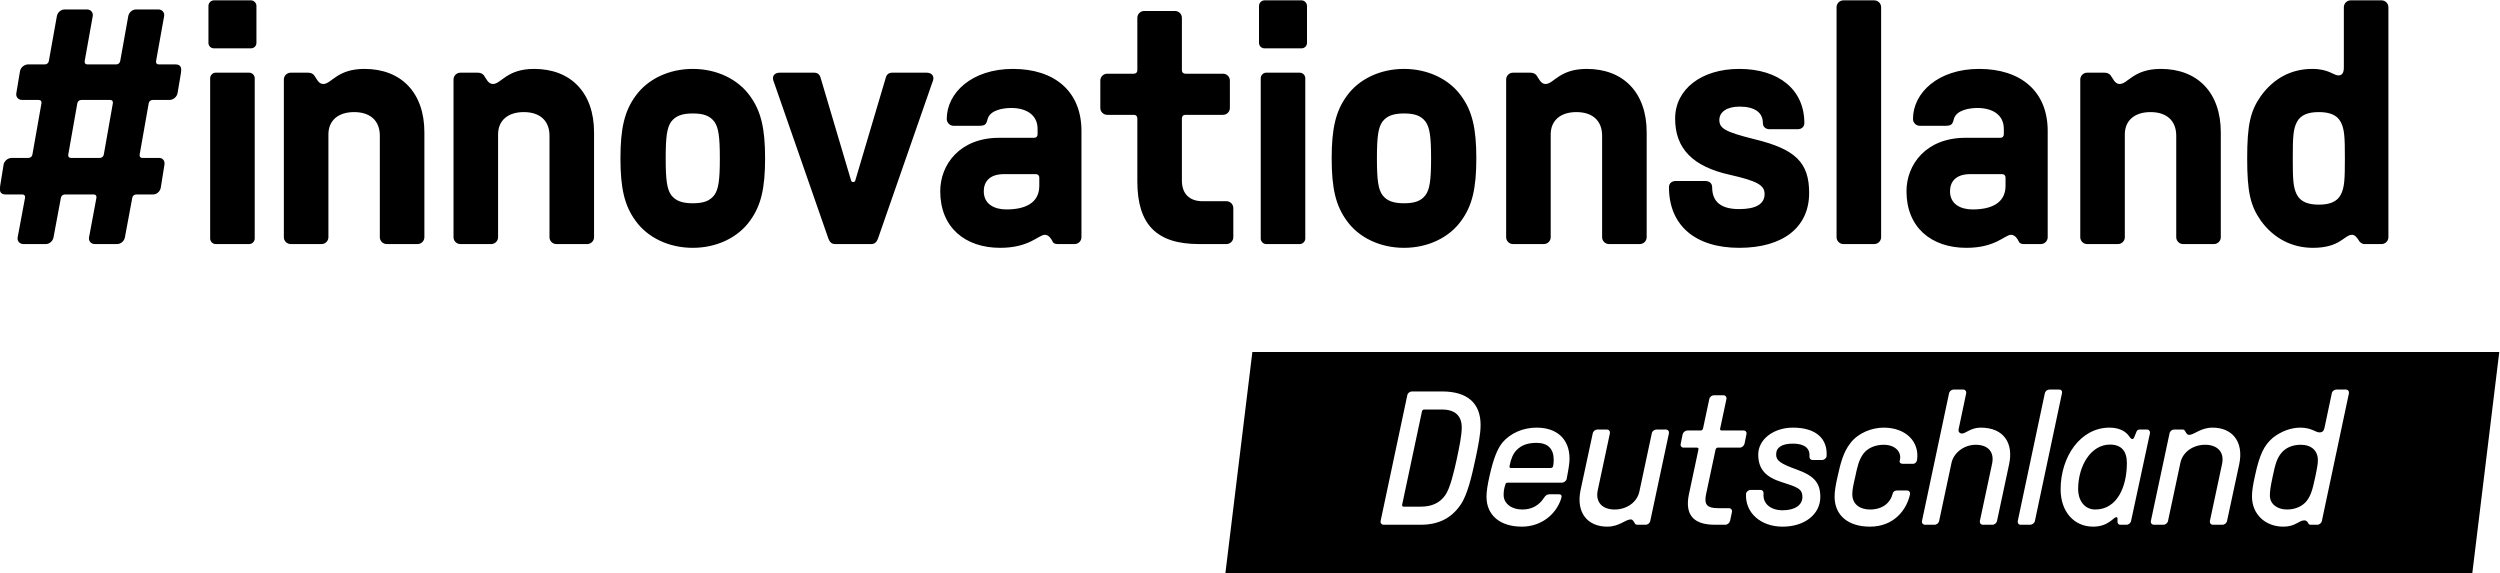
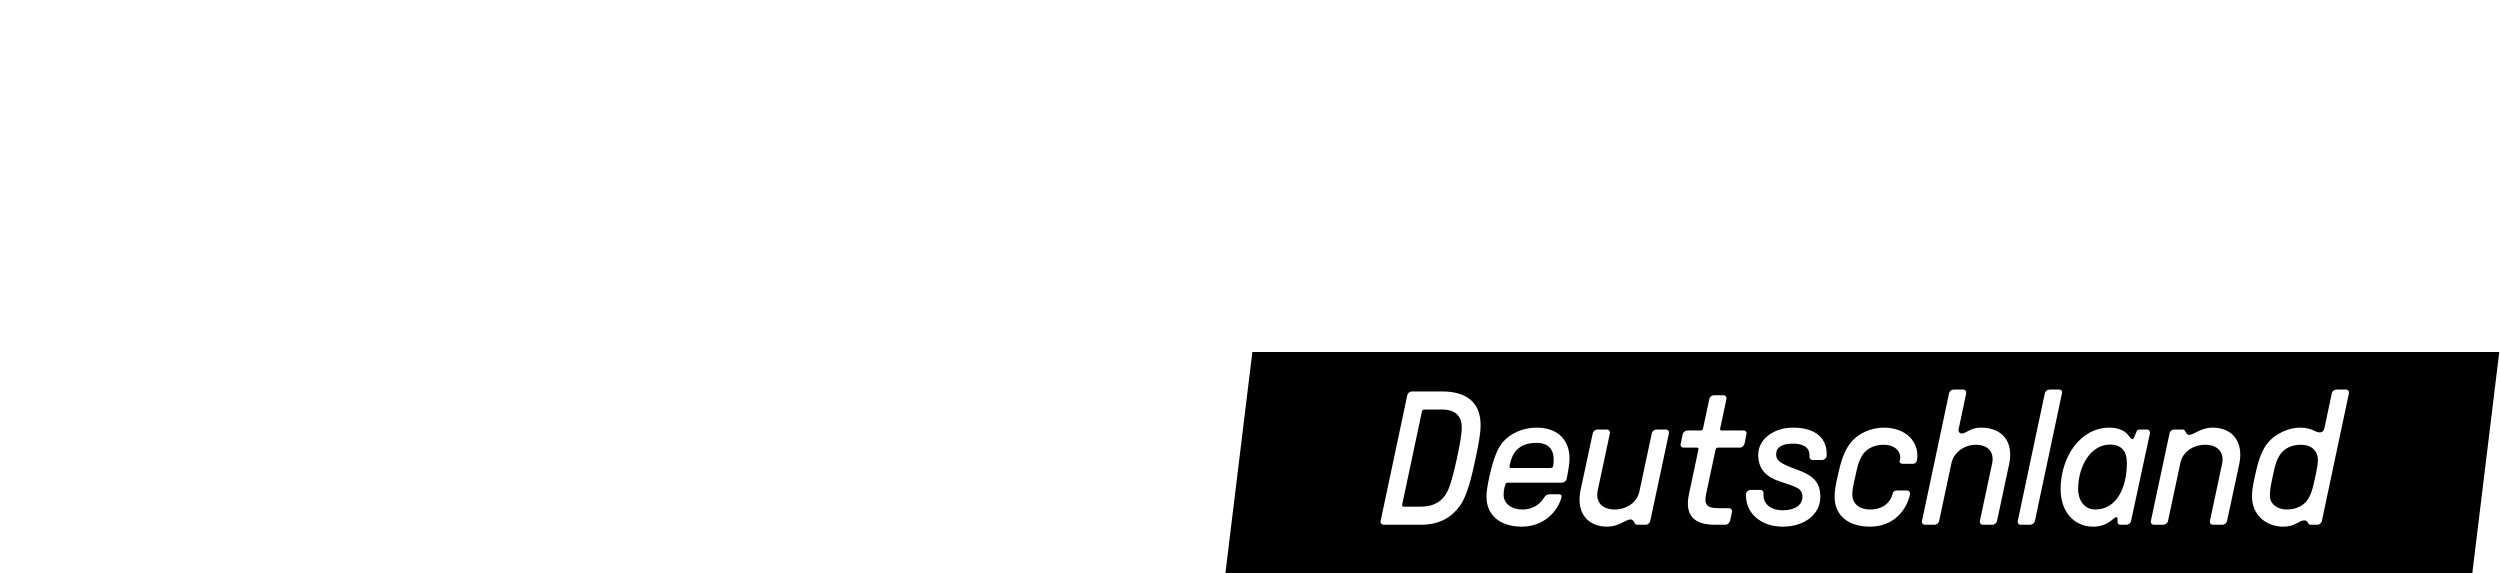
<svg xmlns="http://www.w3.org/2000/svg" viewBox="0 0 875.017 200.595" height="200.595" width="875.017" xml:space="preserve" id="svg2" version="1.1">
  <defs id="defs6" />
  <g transform="matrix(1.333,0,0,-1.333,-140.731,493.509)" id="g10">
    <g transform="scale(0.1)" id="g12">
-       <path id="path14" style="fill:#000000;fill-opacity:1;fill-rule:nonzero;stroke:none" d="m 1516.6,3533.1 h -44 c -5.28,0 -7.92,3.52 -7.04,8.8 l 21.12,117.92 c 1.76,9.68 -5.28,17.6 -14.96,17.6 h -58.96 c -9.68,0 -18.48,-7.92 -20.24,-17.6 L 1371.4,3541.9 c -0.88,-5.28 -5.28,-8.8 -10.56,-8.8 h -75.68 c -5.28,0 -7.92,3.52 -7.04,8.8 l 21.12,117.92 c 1.76,9.68 -5.28,17.6 -14.96,17.6 h -58.96 c -9.68,0 -18.48,-7.92 -20.24,-17.6 l -21.12,-117.92 c -0.88,-5.28 -5.28,-8.8 -10.56,-8.8 h -44 c -9.68,0 -19.36,-7.92 -21.12,-17.6 l -9.68,-58.08 c -1.76,-9.68 5.28,-17.6 14.96,-17.6 h 44 c 5.28,0 7.92,-3.52 7.04,-8.8 l -23.76,-134.64 c -0.88,-5.28 -5.28,-8.8 -10.56,-8.8 h -44 c -9.68,0 -19.36,-7.92 -21.12,-17.6 l -7.04,-44 c -1.76,-10.56 -2.64,-14.96 -2.64,-20.24 0,-9.68 5.28,-14.08 14.96,-14.08 h 44 c 5.28,0 7.92,-3.52 7.04,-8.8 l -19.36,-103.84 c -1.76,-9.68 5.28,-17.6 14.96,-17.6 h 58.96 c 9.68,0 18.48,7.92 20.24,17.6 l 19.36,103.84 c 0.88,5.28 5.28,8.8 10.56,8.8 h 75.68 c 5.28,0 7.92,-3.52 7.04,-8.8 l -19.36,-103.84 c -1.76,-9.68 5.28,-17.6 14.96,-17.6 h 58.96 c 9.68,0 18.48,7.92 20.24,17.6 l 19.36,103.84 c 0.88,5.28 5.28,8.8 10.56,8.8 h 44 c 9.68,0 18.48,7.92 20.24,17.6 l 9.68,60.72 c 1.76,9.68 -4.4,17.6 -14.08,17.6 h -44 c -5.28,0 -7.92,3.52 -7.04,8.8 l 23.76,134.64 c 0.88,5.28 5.28,8.8 10.56,8.8 h 44 c 9.68,0 19.36,7.92 21.12,17.6 l 7.04,41.36 c 1.76,10.56 2.64,14.96 2.64,20.24 0,9.68 -5.28,14.08 -14.96,14.08 z m -164.56,-102.08 -23.76,-134.64 c -0.88,-5.28 -5.28,-8.8 -10.56,-8.8 h -75.68 c -5.28,0 -7.92,3.52 -7.04,8.8 l 23.76,134.64 c 0.88,5.28 5.28,8.8 10.56,8.8 H 1345 c 5.28,0 7.92,-3.52 7.04,-8.8 z m 265.42,144.3 h 97.2 c 8.1,0 14.4,6.3 14.4,14.4 v 97.2 c 0,7.2 -6.3,14.4 -14.4,14.4 h -97.2 c -8.1,0 -14.4,-7.2 -14.4,-14.4 v -97.2 c 0,-8.1 6.3,-14.4 14.4,-14.4 z m 107.1,-499.5 v 421.2 c 0,7.2 -6.3,14.4 -14.4,14.4 h -88.2 c -8.1,0 -14.4,-7.2 -14.4,-14.4 v -421.2 c 0,-7.2 6.3,-14.4 14.4,-14.4 h 88.2 c 8.1,0 14.4,7.2 14.4,14.4 z m 94.5,-14.4 h 81 c 9.9,0 18,8.1 18,18 v 270 c 0,36 25.2,58.5 67.5,58.5 42.3,0 67.5,-22.5 67.5,-62.1 v -266.4 c 0,-9.9 8.1,-18 18,-18 h 81 c 9.9,0 18,8.1 18,18 v 275.4 c 0,103.5 -60.3,166.5 -157.5,166.5 -72,0 -86.4,-39.6 -108,-39.6 -12.6,0 -17.1,13.5 -24.3,23.4 -4.5,4.5 -9,6.3 -16.2,6.3 h -45 c -9.9,0 -18,-8.1 -18,-18 v -414 c 0,-9.9 8.1,-18 18,-18 z m 445.49,0 h 81 c 9.9,0 18,8.1 18,18 v 270 c 0,36 25.2,58.5 67.5,58.5 42.3,0 67.5,-22.5 67.5,-62.1 v -266.4 c 0,-9.9 8.1,-18 18,-18 h 81 c 9.9,0 18,8.1 18,18 v 275.4 c 0,103.5 -60.3,166.5 -157.5,166.5 -72,0 -86.4,-39.6 -108,-39.6 -12.6,0 -17.1,13.5 -24.3,23.4 -4.5,4.5 -9,6.3 -16.2,6.3 h -45 c -9.9,0 -18,-8.1 -18,-18 v -414 c 0,-9.9 8.1,-18 18,-18 z m 610.2,-9.9 c 63,0 118.8,27 150.3,71.1 28.8,39.6 39.6,84.6 39.6,163.8 0,79.2 -10.8,124.2 -39.6,163.8 -31.5,44.1 -87.3,71.1 -150.3,71.1 -63,0 -118.8,-27 -150.3,-71.1 -28.8,-39.6 -39.6,-84.6 -39.6,-163.8 0,-79.2 10.8,-124.2 39.6,-163.8 31.5,-44.1 87.3,-71.1 150.3,-71.1 z m 0,117 c -27.9,0 -45,6.3 -56.7,21.6 -10.8,15.3 -14.4,38.7 -14.4,96.3 0,57.6 3.6,81 14.4,96.3 11.7,15.3 28.8,21.6 56.7,21.6 28.8,0 45,-6.3 56.7,-21.6 10.8,-15.3 14.4,-38.7 14.4,-96.3 0,-57.6 -3.6,-81 -14.4,-96.3 -11.7,-15.3 -27.9,-21.6 -56.7,-21.6 z m 373.5,-107.1 h 95.4 c 8.1,0 13.5,4.5 17.1,13.5 l 141.3,405.9 c 2.7,7.2 4.5,11.7 4.5,16.2 0,8.1 -6.3,14.4 -18,14.4 h -90 c -8.1,0 -14.4,-3.6 -17.1,-13.5 l -80.1,-270 c -0.9,-2.7 -2.7,-3.6 -5.4,-3.6 -2.7,0 -4.5,0.9 -5.4,3.6 l -80.1,270 c -2.7,9.9 -9,13.5 -17.1,13.5 h -90 c -11.7,0 -18,-6.3 -18,-14.4 0,-4.5 1.8,-9 4.5,-16.2 l 141.3,-405.9 c 3.6,-9 9,-13.5 17.1,-13.5 z m 433.8,-9.9 c 76.5,0 100.8,34.2 117,34.2 10.8,0 17.1,-10.8 20.7,-18 1.8,-4.5 7.2,-6.3 12.6,-6.3 h 45 c 9.9,0 18,8.1 18,18 v 279 c 0,104.4 -71.1,162.9 -180,162.9 -108,0 -173.7,-63 -173.7,-131.4 0,-9.9 8.1,-18 18,-18 h 64.8 c 16.2,0 20.7,1.8 24.3,17.1 6.3,25.2 43.2,29.7 62.1,29.7 39.6,0 69.3,-18 69.3,-54.9 v -14.4 c 0,-5.4 -3.6,-9 -9,-9 h -91.8 c -103.5,0 -154.8,-70.2 -154.8,-140.4 0,-94.5 64.8,-148.5 157.5,-148.5 z m 16.2,100.8 c -32.4,0 -59.4,14.4 -59.4,47.7 0,24.3 14.4,45 53.1,45 h 83.7 c 5.4,0 9,-3.6 9,-9 v -21.6 c 0,-46.8 -39.6,-62.1 -86.4,-62.1 z m 505.81,-90.9 h 72 c 9.9,0 18,8.1 18,18 v 76.5 c 0,9.9 -8.1,18 -18,18 h -63 c -34.2,0 -54,19.8 -54,54 v 163.8 c 0,5.4 3.6,9 9,9 h 99 c 9.9,0 18,8.1 18,18 v 72 c 0,9.9 -8.1,18 -18,18 h -99 c -5.4,0 -9,3.6 -9,9 v 137.7 c 0,9.9 -8.1,18 -18,18 h -81 c -9.9,0 -18,-8.1 -18,-18 v -137.7 c 0,-5.4 -3.6,-9 -9,-9 h -70.2 c -9.9,0 -18,-8.1 -18,-18 v -72 c 0,-9.9 8.1,-18 18,-18 h 70.2 c 5.4,0 9,-3.6 9,-9 v -165.6 c 0,-113.4 50.4,-164.7 162,-164.7 z m 171.89,513.9 h 97.2 c 8.1,0 14.4,6.3 14.4,14.4 v 97.2 c 0,7.2 -6.3,14.4 -14.4,14.4 h -97.2 c -8.1,0 -14.4,-7.2 -14.4,-14.4 v -97.2 c 0,-8.1 6.3,-14.4 14.4,-14.4 z m 107.1,-499.5 v 421.2 c 0,7.2 -6.3,14.4 -14.4,14.4 h -88.2 c -8.1,0 -14.4,-7.2 -14.4,-14.4 v -421.2 c 0,-7.2 6.3,-14.4 14.4,-14.4 h 88.2 c 8.1,0 14.4,7.2 14.4,14.4 z m 259.2,-24.3 c 63,0 118.8,27 150.3,71.1 28.8,39.6 39.6,84.6 39.6,163.8 0,79.2 -10.8,124.2 -39.6,163.8 -31.5,44.1 -87.3,71.1 -150.3,71.1 -63,0 -118.8,-27 -150.3,-71.1 -28.8,-39.6 -39.6,-84.6 -39.6,-163.8 0,-79.2 10.8,-124.2 39.6,-163.8 31.5,-44.1 87.3,-71.1 150.3,-71.1 z m 0,117 c -27.9,0 -45,6.3 -56.7,21.6 -10.8,15.3 -14.4,38.7 -14.4,96.3 0,57.6 3.6,81 14.4,96.3 11.7,15.3 28.8,21.6 56.7,21.6 28.8,0 45,-6.3 56.7,-21.6 10.8,-15.3 14.4,-38.7 14.4,-96.3 0,-57.6 -3.6,-81 -14.4,-96.3 -11.7,-15.3 -27.9,-21.6 -56.7,-21.6 z m 286.2,-107.1 h 81 c 9.9,0 18,8.1 18,18 v 270 c 0,36 25.2,58.5 67.5,58.5 42.3,0 67.5,-22.5 67.5,-62.1 v -266.4 c 0,-9.9 8.1,-18 18,-18 h 81 c 9.9,0 18,8.1 18,18 v 275.4 c 0,103.5 -60.3,166.5 -157.5,166.5 -72,0 -86.4,-39.6 -108,-39.6 -12.6,0 -17.1,13.5 -24.3,23.4 -4.5,4.5 -9,6.3 -16.2,6.3 h -45 c -9.9,0 -18,-8.1 -18,-18 v -414 c 0,-9.9 8.1,-18 18,-18 z m 593.99,-9.9 c 115.2,0 183.6,54 183.6,144 0,80.1 -36,115.2 -144,141.3 -75.6,18.9 -91.8,27.9 -91.8,50.4 0,21.6 20.7,35.1 53.1,35.1 39.6,0 61.2,-15.3 61.2,-43.2 0,-9.9 7.2,-16.2 18,-16.2 h 72.9 c 10.8,0 18,6.3 18,16.2 0,87.3 -66.6,142.2 -171,142.2 -99,0 -168.3,-53.1 -168.3,-130.5 0,-78.3 45.9,-126 144,-147.6 71.1,-16.2 90.9,-27 90.9,-50.4 0,-26.1 -22.5,-39.6 -66.6,-39.6 -47.7,0 -71.1,18.9 -71.1,57.6 0,9.9 -7.2,16.2 -18,16.2 h -77.4 c -10.8,0 -18,-6.3 -18,-16.2 0,-99.9 68.4,-159.3 184.5,-159.3 z m 273.59,9.9 h 81 c 9.9,0 18,8.1 18,18 v 603.9 c 0,9.9 -8.1,18 -18,18 h -81 c -9.9,0 -18,-8.1 -18,-18 v -603.9 c 0,-9.9 8.1,-18 18,-18 z m 323.1,-9.9 c 76.5,0 100.8,34.2 117,34.2 10.8,0 17.1,-10.8 20.7,-18 1.8,-4.5 7.2,-6.3 12.6,-6.3 h 45 c 9.9,0 18,8.1 18,18 v 279 c 0,104.4 -71.1,162.9 -180,162.9 -108,0 -173.7,-63 -173.7,-131.4 0,-9.9 8.1,-18 18,-18 h 64.8 c 16.2,0 20.7,1.8 24.3,17.1 6.3,25.2 43.2,29.7 62.1,29.7 39.6,0 69.3,-18 69.3,-54.9 v -14.4 c 0,-5.4 -3.6,-9 -9,-9 h -91.8 c -103.5,0 -154.8,-70.2 -154.8,-140.4 0,-94.5 64.8,-148.5 157.5,-148.5 z m 16.2,100.8 c -32.4,0 -59.4,14.4 -59.4,47.7 0,24.3 14.4,45 53.1,45 h 83.7 c 5.4,0 9,-3.6 9,-9 v -21.6 c 0,-46.8 -39.6,-62.1 -86.4,-62.1 z m 300.6,-90.9 h 81 c 9.9,0 18,8.1 18,18 v 270 c 0,36 25.2,58.5 67.5,58.5 42.3,0 67.5,-22.5 67.5,-62.1 v -266.4 c 0,-9.9 8.1,-18 18,-18 h 81 c 9.9,0 18,8.1 18,18 v 275.4 c 0,103.5 -60.3,166.5 -157.5,166.5 -72,0 -86.4,-39.6 -108,-39.6 -12.6,0 -17.1,13.5 -24.3,23.4 -4.5,4.5 -9,6.3 -16.2,6.3 h -45 c -9.9,0 -18,-8.1 -18,-18 v -414 c 0,-9.9 8.1,-18 18,-18 z m 593.09,-9.9 c 72,0 81.9,34.2 102.6,34.2 7.2,0 12.6,-6.3 19.8,-18 4.5,-4.5 8.1,-6.3 12.6,-6.3 h 45 c 9.9,0 18,8.1 18,18 v 603.9 c 0,9.9 -8.1,18 -18,18 h -81 c -9.9,0 -18,-8.1 -18,-18 v -158.4 c 0,-16.2 -6.3,-20.7 -14.4,-20.7 -12.6,0 -25.2,17.1 -68.4,17.1 -55.8,0 -101.7,-25.2 -135,-71.1 -27.9,-39.6 -36,-76.5 -36,-163.8 0,-87.3 8.1,-124.2 36,-163.8 33.3,-45.9 81,-71.1 136.8,-71.1 z m 15.3,113.4 c -27.9,0 -47.7,7.2 -57.6,26.1 -9.9,18.9 -10.8,40.5 -10.8,95.4 0,54.9 0.9,76.5 10.8,95.4 9.9,18.9 29.7,26.1 57.6,26.1 27.9,0 47.7,-7.2 57.6,-26.1 9.9,-18.9 10.8,-40.5 10.8,-95.4 0,-54.9 -0.9,-76.5 -10.8,-95.4 -9.9,-18.9 -29.7,-26.1 -57.6,-26.1" />
      <path id="path16" style="fill:#000000;fill-opacity:1;fill-rule:nonzero;stroke:none" d="M 7618.11,2777.96 H 4344.09 l -70.86,-581.1 H 7547.24 Z M 4943.35,2586.41 c 0,-24 -5.99,-53.5 -13,-87 -10,-46.5 -21,-95.5 -39.5,-122.5 -24.5,-36 -59,-52.5 -104.5,-52.5 h -97.5 c -5.5,0 -8.99,4.5 -8,10 l 70,330 c 1,5.5 6.51,10 12,10 h 79.51 c 65.99,0 100.99,-30.5 100.99,-88 z m 233.5,-88.5 c 0,-11.5 -2,-24.5 -7.5,-53 -1,-5.5 -7,-10 -12.5,-10 h -142.5 c -3.5,0 -5,-1.5 -6,-5 -3.5,-11 -4.5,-17.5 -4.5,-27.5 0,-22 20.5,-38 48.5,-38 25.5,0 44.5,10.5 58,31.5 3.5,5.5 8,8.5 13.5,8.5 h 25.5 c 5.5,0 8,-3.5 6,-10 -14,-45 -55,-75 -103.5,-75 -57.5,0 -93,30 -93,78.5 0,14 2.5,31 9,59 10,43 19.5,66.5 33,83.5 21,24.5 54,39 89.5,39 54,0 86.5,-30.5 86.5,-81.5 z m 261,66.5 -49,-230 c -1,-5.5 -6.5,-10 -12,-10 h -22 c -3,0 -5,1 -6.5,3.5 -2.5,4.5 -5.5,10.5 -10.5,10.5 -14.5,0 -30,-19 -62,-19 -51,0 -82.5,36 -70,96 l 32,149 c 1,5.5 6.5,10 12,10 h 25 c 5.5,0 9,-4.5 8,-10 l -32,-150 c -6.5,-32 13.5,-50 44.5,-50 31,0 59,18.5 65,47.5 l 32.5,152.5 c 1,5.5 6.5,10 12,10 h 25 c 5.5,0 9,-4.5 8,-10 z m 203.49,-2.5 -5,-25 c -1.5,-5.5 -7,-10 -12.5,-10 h -57.5 c -3,0 -5,-2 -6,-5 l -25,-117.5 c -5.5,-27 2,-36.5 32.5,-36.5 h 27.5 c 5.5,0 9,-4.5 8,-10 l -5,-23.5 c -1.5,-5.5 -7,-10 -12.5,-10 h -27.5 c -52,0 -80,22.5 -68,80 l 25,117.5 c 1,3 -1,5 -4,5 h -35 c -5.5,0 -9,4.5 -7.5,10 l 5,25 c 1.5,5.5 7,10 12.5,10 h 35 c 3,0 5,2 6,5 l 16.5,77.5 c 1,5.5 6.5,10 12,10 h 25 c 5.5,0 9,-4.5 8,-10 l -16.5,-77.5 c -1,-3 1,-5 4,-5 h 57.5 c 5.5,0 9,-4.5 7.5,-10 z m 210.5,-57.5 c -0.5,-5 -6,-10 -12,-10 h -25 c -5,0 -8.5,4 -8,10 1.5,21.5 -14,33 -43.5,33 -29,0 -44,-10 -44,-28.5 0,-16 11,-24 54,-39.5 46,-16.5 62,-35 62,-72 0,-45.5 -41,-78 -99,-78 -58,0 -99,37 -96,86.5 0.5,5 6.5,10 12,10 h 26 c 5,0 8.5,-4 8,-10 -2.5,-25.5 18,-43.5 50,-43.5 32,0 52,13.5 52,35 0,21.5 -13.5,26 -54.5,39 -43,13.5 -61.5,35 -61.5,72.5 0,39.5 40,70.5 91,70.5 59,0 91.5,-27.5 88.5,-75 z m 237.49,-10 c -1,-5.5 -5,-10 -10.5,-10 h -27 c -4.5,0 -9.5,2.5 -8,8 6.5,22 -11,42 -42,42 -21.5,0 -41.5,-8 -53,-23 -12,-16 -16,-33 -22,-62 -4.5,-19 -7.5,-33 -7.5,-44.5 0,-28 21.5,-40.5 46.5,-40.5 32,0 53,16.5 59.5,41.5 1.5,6.5 7,8.5 11.5,8.5 h 26 c 5.5,0 9,-4.5 8,-10 -8.5,-40.5 -42,-85 -105,-85 -59.5,0 -93,31.5 -93,78.5 0,15 3,31.5 7.5,51.5 8,36 15,65.5 34.5,90 21.5,27.5 57.5,40 87,40 58.5,0 94.5,-37.5 87.5,-85 z m 242,-10 -32,-150 c -1,-5.5 -6.5,-10 -12,-10 h -25 c -5.5,0 -9,4.5 -8,10 l 32,150 c 6.5,30 -9.5,50 -43,50 -31,0 -58,-21.5 -63.5,-47.5 l -32.5,-152.5 c -1,-5.5 -6.5,-10 -12,-10 h -25 c -5.5,0 -9,4.5 -8,10 l 71,335 c 1,5.5 6.5,10 12,10 h 25 c 5.5,0 9,-4.5 8,-10 l -20,-95 c -1,-4.5 2,-10.5 9,-10.5 10,0 23,15.5 49,15.5 62.5,0 86,-42.5 75,-95 z m 138.49,185 -71,-335 c -1,-5.5 -7,-10 -12.5,-10 h -25 c -5.5,0 -8.5,4.5 -7.5,10 l 71,335 c 1.5,6.5 7,10 12.5,10 h 25 c 5.5,0 9,-3.5 7.5,-10 z m 231,-105 -49.5,-230 c -1,-5.5 -6.5,-10 -12,-10 h -15.5 c -3,0 -5,0.5 -7,3.5 -3,4 1.5,16.5 -4,16.5 -7.5,0 -21,-25 -61,-25 -51,0 -85.5,40 -85.5,98 0,85 51.5,162 128.5,162 28,0 44,-11.5 52,-23.5 2,-3 5,-6.5 7.5,-6.5 2,0 3.5,1 5,4 l 6.5,16 c 1.5,4 5.5,5 8.5,5 h 18.5 c 5.5,0 9,-4.5 8,-10 z m 234.5,-81 -32,-149 c -1,-5.5 -6.5,-10 -12,-10 h -25 c -5.5,0 -9,4.5 -8,10 l 32,150 c 6.5,32 -13.5,50 -44.5,50 -31,0 -59,-18.5 -65,-47.5 l -32.5,-152.5 c -1,-5.5 -6.5,-10 -12,-10 h -25 c -5.5,0 -9,4.5 -8,10 l 49,230 c 1,5.5 6.5,10 12,10 h 22 c 3,0 5,-1 6.5,-3.5 2.5,-4.5 5.5,-10.5 10.5,-10.5 14.5,0 30,19 62,19 51,0 82.5,-36 70,-96 z m 287.99,186 -71,-335 c -1,-5.5 -6.5,-10 -12,-10 h -17 c -3.5,0 -5.5,1 -6.5,3.5 -2,5 -6,8 -10.5,8 -14.5,0 -23,-16.5 -55,-16.5 -48,0 -82.5,33 -82.5,79 0,13 2,28.5 7.5,53 12.5,57.5 23.5,81 48,102 21.5,16.5 47,26 71.5,26 29,0 40,-12.5 50,-12.5 8,0 11.5,3.5 13.5,12.5 l 19,90 c 1,5.5 6.5,10 12,10 h 25 c 5.5,0 9,-4.5 8,-10 z m -88.5,-220 c 5.5,25.5 7,36 7,44.5 0,25 -17,40.5 -45,40.5 -22,0 -40.5,-8 -52,-23 -10,-13 -14.5,-25.5 -22,-62 -5.5,-26 -7,-36.5 -7,-48.5 0,-21.5 18.5,-36.5 45,-36.5 21.5,0 41,8.5 52,23 10,13.5 14.5,26 22,62 z m -494.49,37 c 0,31.5 -14.5,48.5 -44.5,48.5 -49.5,0 -83.5,-55 -83.5,-117.5 0,-26 14.5,-53 45,-53 57,0 83,59 83,122 z m -1506.47,-8 c 1,5.5 1.5,11.5 1.5,16.5 0,29 -15.5,44.5 -45,44.5 -23.5,0 -40,-6 -53,-19.5 -8.5,-9 -14.5,-22.5 -18,-41.5 -0.5,-3 0.5,-5 3.5,-5 h 104.5 c 3,0 6,2 6.5,5 z m -252.5,21 c 6.01,28.5 12.5,59.5 12.5,80.5 0,29.5 -16.49,47 -51.49,47 h -47.01 c -2.99,0 -5.49,-2 -6,-5 l -51.99,-245 c -0.51,-3 0.99,-5 3.99,-5 h 45 c 29,0 50.5,10 64.5,30.5 12.5,18 22.5,60 30.5,97" />
    </g>
  </g>
</svg>